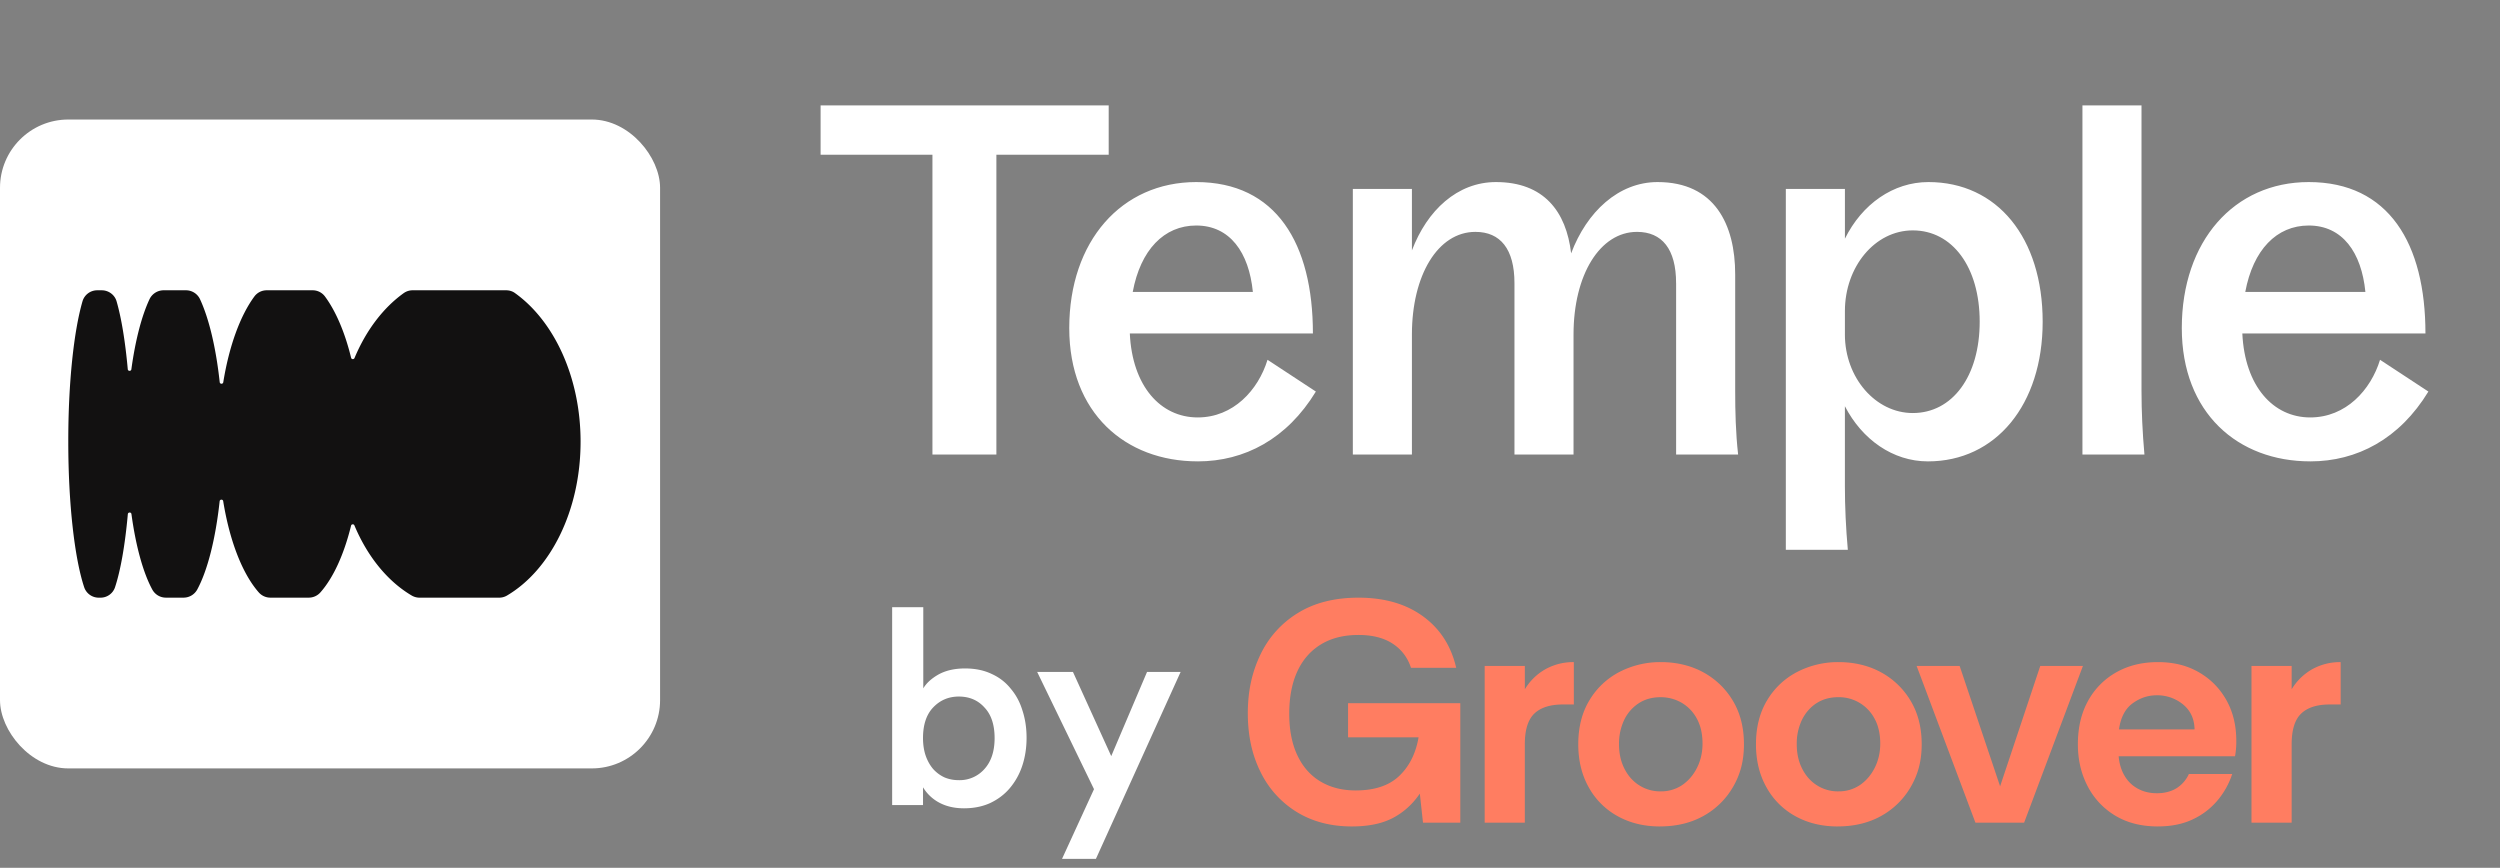
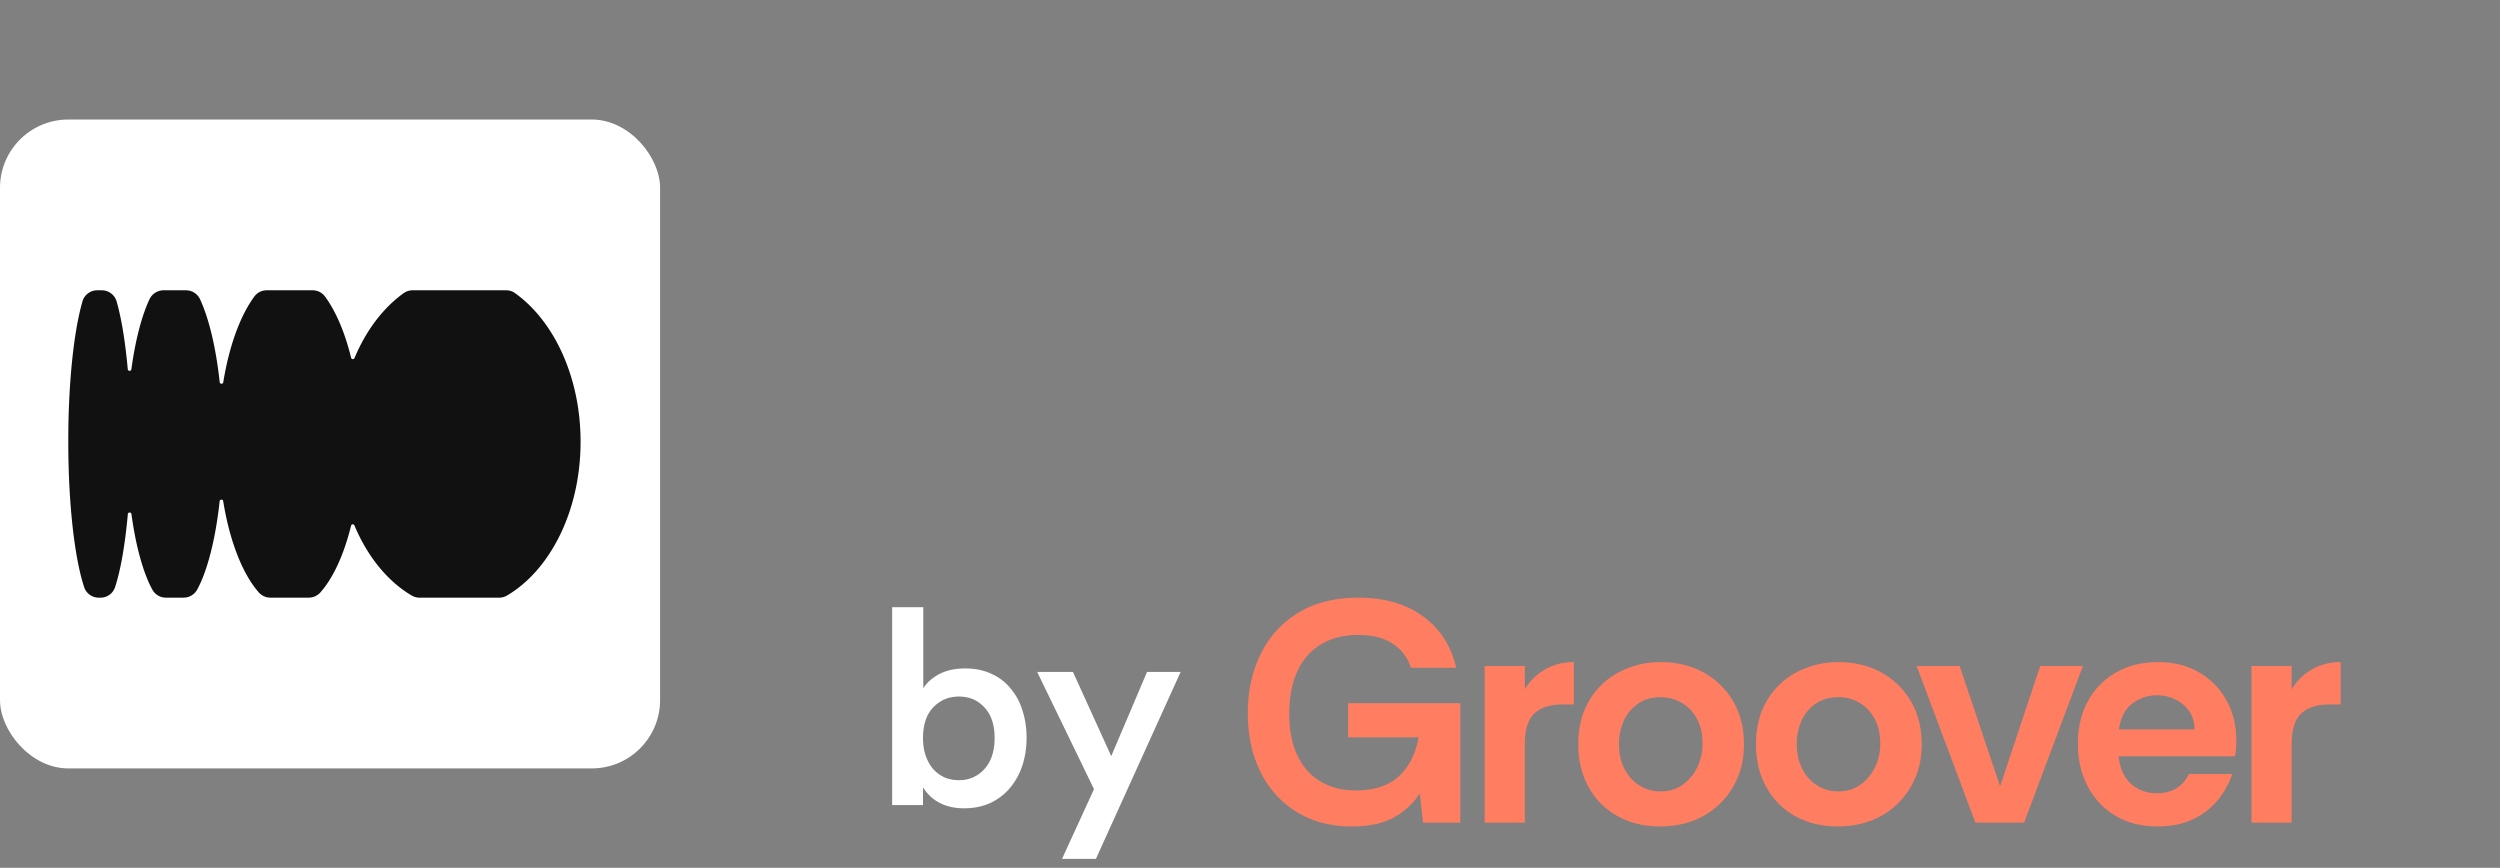
<svg xmlns="http://www.w3.org/2000/svg" width="121" height="42" fill="none">
  <rect width="100%" height="100%" fill="#808080" stroke="none" />
-   <path d="M45.13 22V7.489h-5.413V5.1h13.944V7.49h-5.436V22H45.13Zm12.838.33c-3.498 0-6.216-2.339-6.216-6.451 0-4.207 2.529-7.067 6.145-7.067 3.876 0 5.648 2.978 5.648 7.327h-8.862c.118 2.552 1.489 4.065 3.285 4.065 1.725 0 2.93-1.324 3.38-2.79l2.34 1.537c-1.395 2.293-3.451 3.38-5.72 3.38Zm-3.144-8.2h5.815c-.19-1.915-1.111-3.215-2.742-3.215-1.56 0-2.694 1.182-3.073 3.215Zm26.299-.426c0-1.654-.686-2.481-1.891-2.481-1.796 0-3.073 2.08-3.073 4.963V22H73.3v-8.296c0-1.654-.685-2.481-1.89-2.481-1.82 0-3.073 2.103-3.073 4.963V22h-2.86V9.143h2.86v2.978c.733-1.938 2.198-3.309 4.066-3.309 2.316 0 3.403 1.418 3.64 3.45.755-2.008 2.292-3.45 4.183-3.45 2.765 0 3.757 2.056 3.757 4.467v5.648c0 .97.024 2.033.142 3.073h-3.001v-8.296Zm12.188 8.627c-1.701 0-3.19-1.064-4.018-2.67v3.875c0 .97.048 2.033.142 3.073h-3.001V9.143h2.86v2.41c.827-1.677 2.34-2.741 4.04-2.741 3.333 0 5.531 2.694 5.531 6.76 0 4.017-2.268 6.759-5.554 6.759Zm-4.018-6.145c0 2.103 1.49 3.805 3.286 3.805 1.914 0 3.238-1.773 3.238-4.42 0-2.647-1.324-4.42-3.238-4.42-1.844 0-3.285 1.773-3.285 3.9v1.135ZM100.79 22V5.101h2.859v13.826c0 .97.048 2.033.142 3.073h-3.001Zm11.024.33c-3.497 0-6.215-2.339-6.215-6.451 0-4.207 2.528-7.067 6.144-7.067 3.877 0 5.649 2.978 5.649 7.327h-8.863c.118 2.552 1.489 4.065 3.285 4.065 1.726 0 2.931-1.324 3.38-2.79l2.34 1.537c-1.395 2.293-3.451 3.38-5.72 3.38Zm-3.143-8.2h5.814c-.189-1.915-1.111-3.215-2.742-3.215-1.559 0-2.694 1.182-3.072 3.215Z" fill="#fff" />
  <rect y="5.785" width="31.948" height="31.406" rx="3.306" fill="#fff" />
  <path d="M28.1 21.38c0 3.346-1.469 6.215-3.568 7.448a.744.744 0 0 1-.376.099H20.31a.75.75 0 0 1-.376-.099c-1.172-.688-2.148-1.89-2.78-3.398-.032-.077-.145-.069-.163.014-.344 1.4-.863 2.529-1.487 3.232a.75.75 0 0 1-.561.25H13.09a.745.745 0 0 1-.564-.252c-.788-.895-1.409-2.479-1.723-4.418-.017-.1-.161-.096-.172.005-.2 1.838-.59 3.358-1.083 4.269a.754.754 0 0 1-.661.396h-.855a.748.748 0 0 1-.66-.39c-.44-.808-.798-2.094-1.01-3.655-.014-.104-.165-.099-.175.005-.134 1.496-.352 2.733-.623 3.546a.738.738 0 0 1-.704.495h-.065a.742.742 0 0 1-.718-.497c-.463-1.39-.772-4.025-.772-7.05-.003-2.856.27-5.361.69-6.804a.743.743 0 0 1 .715-.526h.213c.33 0 .626.215.718.529.234.807.422 1.947.543 3.291.008.103.16.106.174.005.191-1.4.498-2.58.877-3.39a.756.756 0 0 1 .682-.435H9a.75.75 0 0 1 .68.43c.433.93.772 2.341.954 4.017.011.1.156.103.172.005.285-1.762.825-3.233 1.51-4.158a.74.74 0 0 1 .6-.294h2.21a.74.74 0 0 1 .599.295c.524.707.967 1.737 1.268 2.97.019.083.132.091.165.014.561-1.34 1.392-2.436 2.392-3.149a.74.74 0 0 1 .428-.13h4.517c.153 0 .304.043.427.133 1.887 1.346 3.178 4.062 3.178 7.196" fill="#121111" />
  <path d="M43.18 38.963V29.39h1.507v3.928c.15-.256.397-.48.74-.675.353-.194.78-.29 1.283-.29.485 0 .913.088 1.283.264.37.167.679.405.926.714.255.3.445.652.568 1.058.133.405.199.846.199 1.322 0 .485-.07.939-.212 1.362a3.26 3.26 0 0 1-.608 1.084c-.256.3-.573.538-.952.715-.37.167-.79.25-1.257.25-.458 0-.859-.092-1.203-.277a2.036 2.036 0 0 1-.78-.74v.86H43.18Zm4.959-3.24c0-.643-.164-1.137-.49-1.48-.317-.353-.731-.53-1.243-.53-.493 0-.908.177-1.243.53-.326.343-.489.837-.489 1.48 0 .318.044.604.132.86.088.247.207.458.357.635.159.176.344.313.556.41.211.088.44.132.687.132a1.6 1.6 0 0 0 1.243-.542c.326-.362.49-.86.49-1.495Zm3.264 5.845 1.547-3.372-2.75-5.673h1.732l1.852 4.073 1.732-4.073h1.626l-4.099 9.045h-1.64Z" fill="#fff" />
  <path d="M65.43 40c-1.011 0-1.894-.23-2.649-.688a4.664 4.664 0 0 1-1.76-1.927c-.418-.826-.627-1.78-.627-2.86 0-1.08.204-1.999.612-2.845a4.735 4.735 0 0 1 1.814-2.012c.8-.494 1.778-.741 2.93-.741 1.256 0 2.296.3 3.123.902.827.601 1.362 1.433 1.607 2.493h-2.188c-.164-.5-.46-.89-.888-1.17-.428-.28-.98-.42-1.653-.42-.714 0-1.321.152-1.821.459-.5.306-.88.741-1.14 1.307-.26.566-.39 1.246-.39 2.042 0 .796.13 1.455.39 2.011s.633.98 1.117 1.27c.484.29 1.053.436 1.706.436.919 0 1.622-.235 2.112-.704.49-.468.8-1.09.934-1.866h-3.413v-1.652h5.433v5.782h-1.806l-.153-1.407c-.347.51-.78.902-1.3 1.177-.521.275-1.184.413-1.99.413M71.858 39.816V32.23h1.944v1.132a2.733 2.733 0 0 1 1.01-.98 2.78 2.78 0 0 1 1.362-.336v2.05h-.52c-.623 0-1.087.147-1.394.443-.306.295-.459.79-.459 1.483v3.794h-1.944ZM80.367 38.302a1.82 1.82 0 0 0 1.063-.313c.301-.21.539-.49.712-.842.174-.351.26-.736.26-1.154 0-.48-.094-.887-.282-1.224a1.948 1.948 0 0 0-.743-.764 2.016 2.016 0 0 0-1.01-.26c-.398 0-.748.096-1.049.29a1.972 1.972 0 0 0-.704.803 2.656 2.656 0 0 0-.253 1.186c0 .448.089.846.268 1.193.178.347.42.614.727.803a1.89 1.89 0 0 0 1.01.283M80.336 40c-.764 0-1.445-.166-2.042-.497a3.549 3.549 0 0 1-1.401-1.4c-.337-.601-.505-1.294-.505-2.08 0-.826.18-1.537.543-2.134a3.642 3.642 0 0 1 1.454-1.369 4.295 4.295 0 0 1 2.012-.474c.735 0 1.45.166 2.051.498a3.734 3.734 0 0 1 1.43 1.384c.353.591.529 1.29.529 2.095 0 .805-.173 1.448-.52 2.05a3.736 3.736 0 0 1-1.431 1.414c-.608.341-1.314.512-2.12.512M88.968 38.302a1.82 1.82 0 0 0 1.064-.313c.3-.21.538-.49.712-.842.173-.351.26-.736.26-1.154 0-.48-.095-.887-.283-1.224a1.947 1.947 0 0 0-1.753-1.025c-.398 0-.748.097-1.048.29-.3.195-.535.463-.704.804a2.656 2.656 0 0 0-.253 1.186c0 .448.089.846.268 1.193.178.347.42.614.727.803a1.89 1.89 0 0 0 1.01.283M88.938 40c-.765 0-1.446-.166-2.043-.497a3.549 3.549 0 0 1-1.4-1.4c-.337-.601-.506-1.294-.506-2.08 0-.826.181-1.537.543-2.134a3.64 3.64 0 0 1 1.455-1.369 4.295 4.295 0 0 1 2.012-.474c.735 0 1.45.166 2.051.498a3.734 3.734 0 0 1 1.43 1.384c.353.591.53 1.29.53 2.095 0 .805-.175 1.448-.522 2.05a3.737 3.737 0 0 1-1.43 1.414c-.608.341-1.314.512-2.12.512M95.61 39.816l-2.846-7.586h2.082l1.959 5.827 1.944-5.827h2.065l-2.846 7.586H95.61ZM102.559 35.304h3.658c-.01-.51-.196-.913-.558-1.209a1.959 1.959 0 0 0-1.278-.443c-.419 0-.807.13-1.163.39-.358.26-.577.681-.659 1.262M104.442 40c-.796 0-1.482-.173-2.059-.52a3.564 3.564 0 0 1-1.339-1.423c-.316-.601-.475-1.28-.475-2.034 0-.806.163-1.504.49-2.096a3.52 3.52 0 0 1 1.362-1.383c.582-.331 1.255-.498 2.02-.498.765 0 1.416.163 1.982.49.566.325 1.01.774 1.332 1.345.321.572.482 1.23.482 1.973a4.032 4.032 0 0 1-.061.75h-5.633c.031.357.125.67.283.94.159.27.373.48.644.627.27.148.579.222.926.222.347 0 .666-.076.926-.23a1.59 1.59 0 0 0 .62-.702h2.097a3.812 3.812 0 0 1-.689 1.253 3.481 3.481 0 0 1-1.202.934c-.484.234-1.053.351-1.706.351M108.972 39.816V32.23h1.944v1.132a2.734 2.734 0 0 1 1.01-.98 2.783 2.783 0 0 1 1.362-.336v2.05h-.52c-.623 0-1.087.147-1.393.443-.307.295-.459.79-.459 1.483v3.794h-1.944Z" fill="#FF7D61" />
</svg>